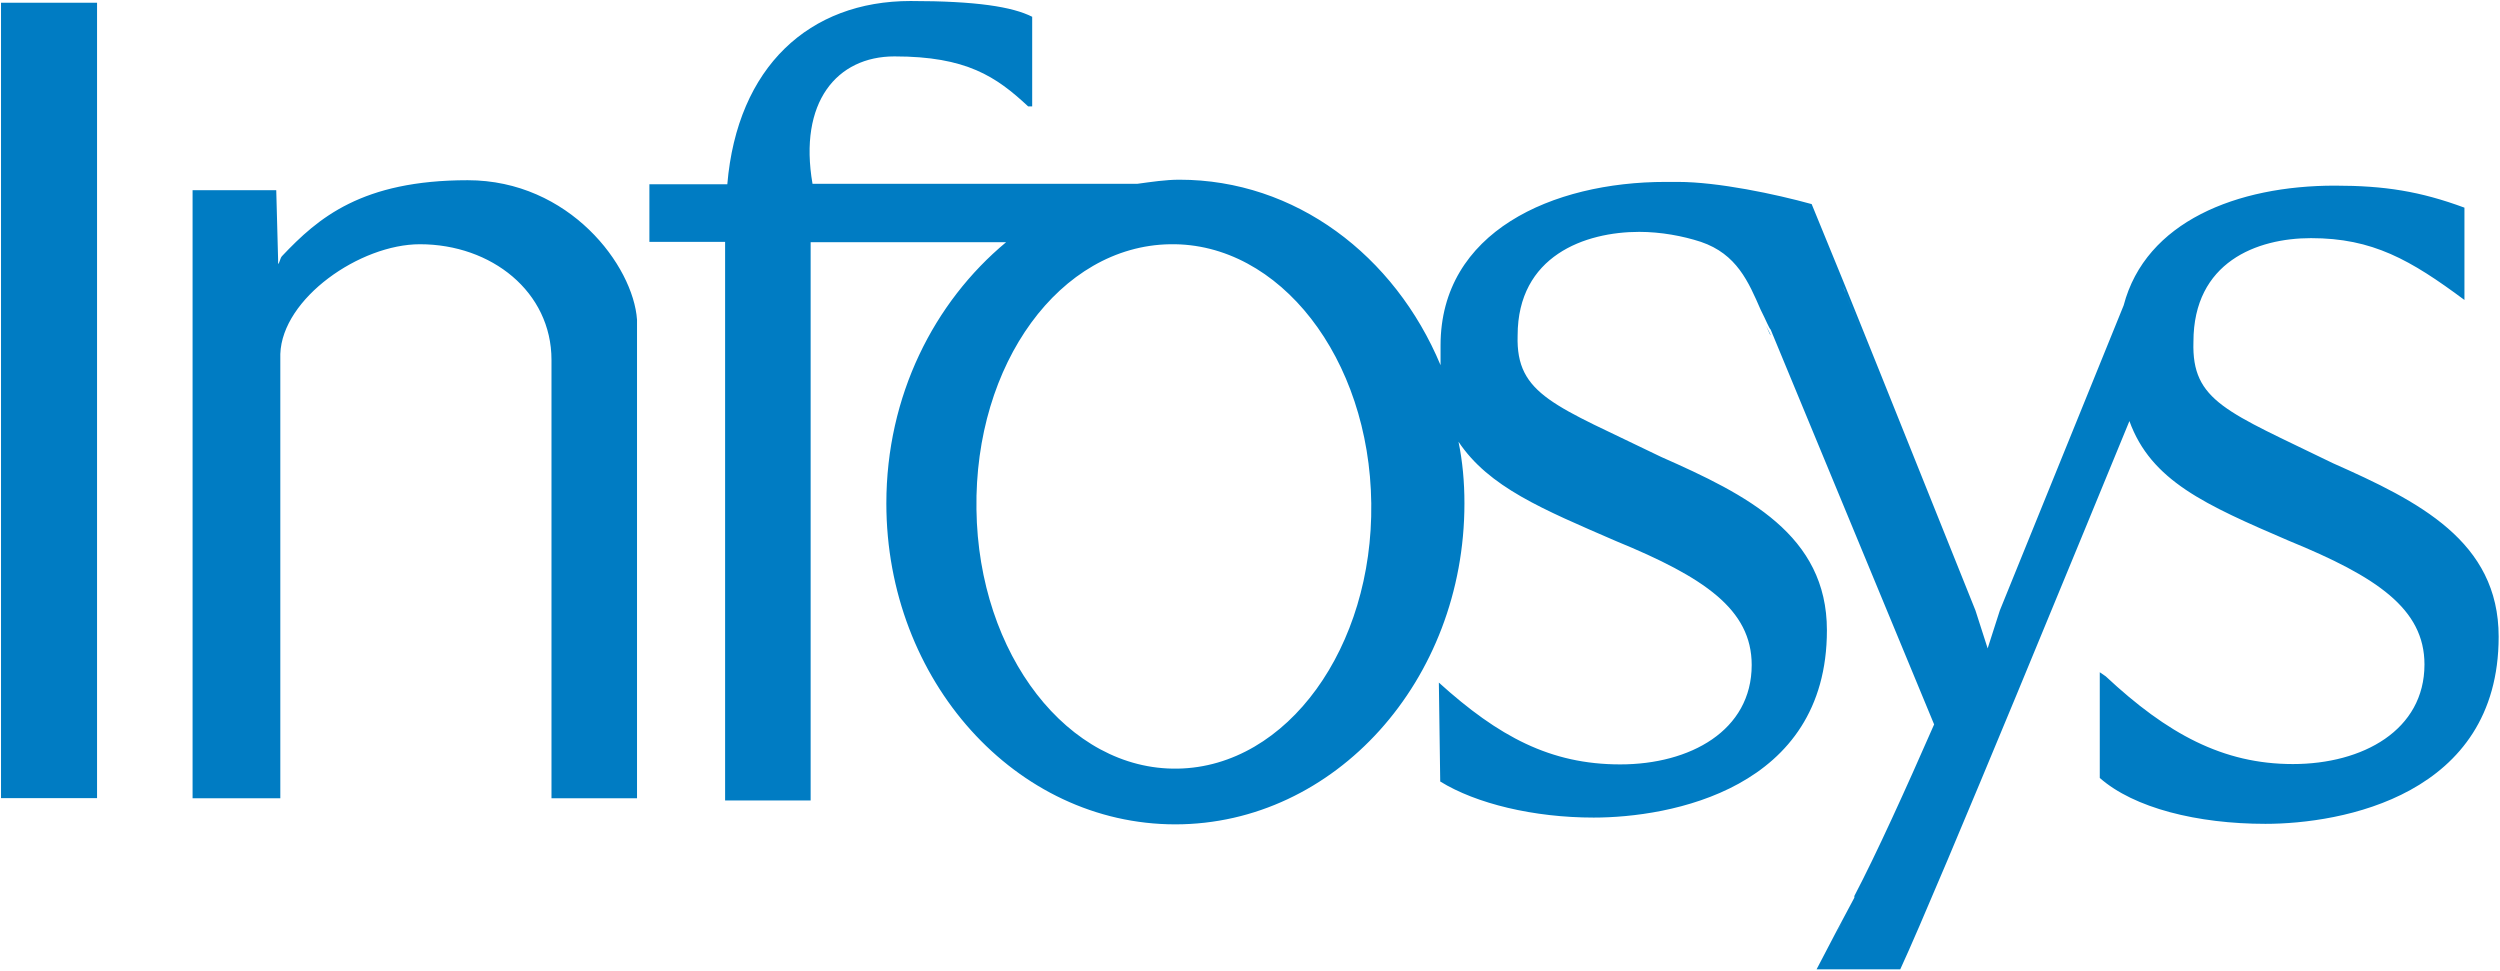
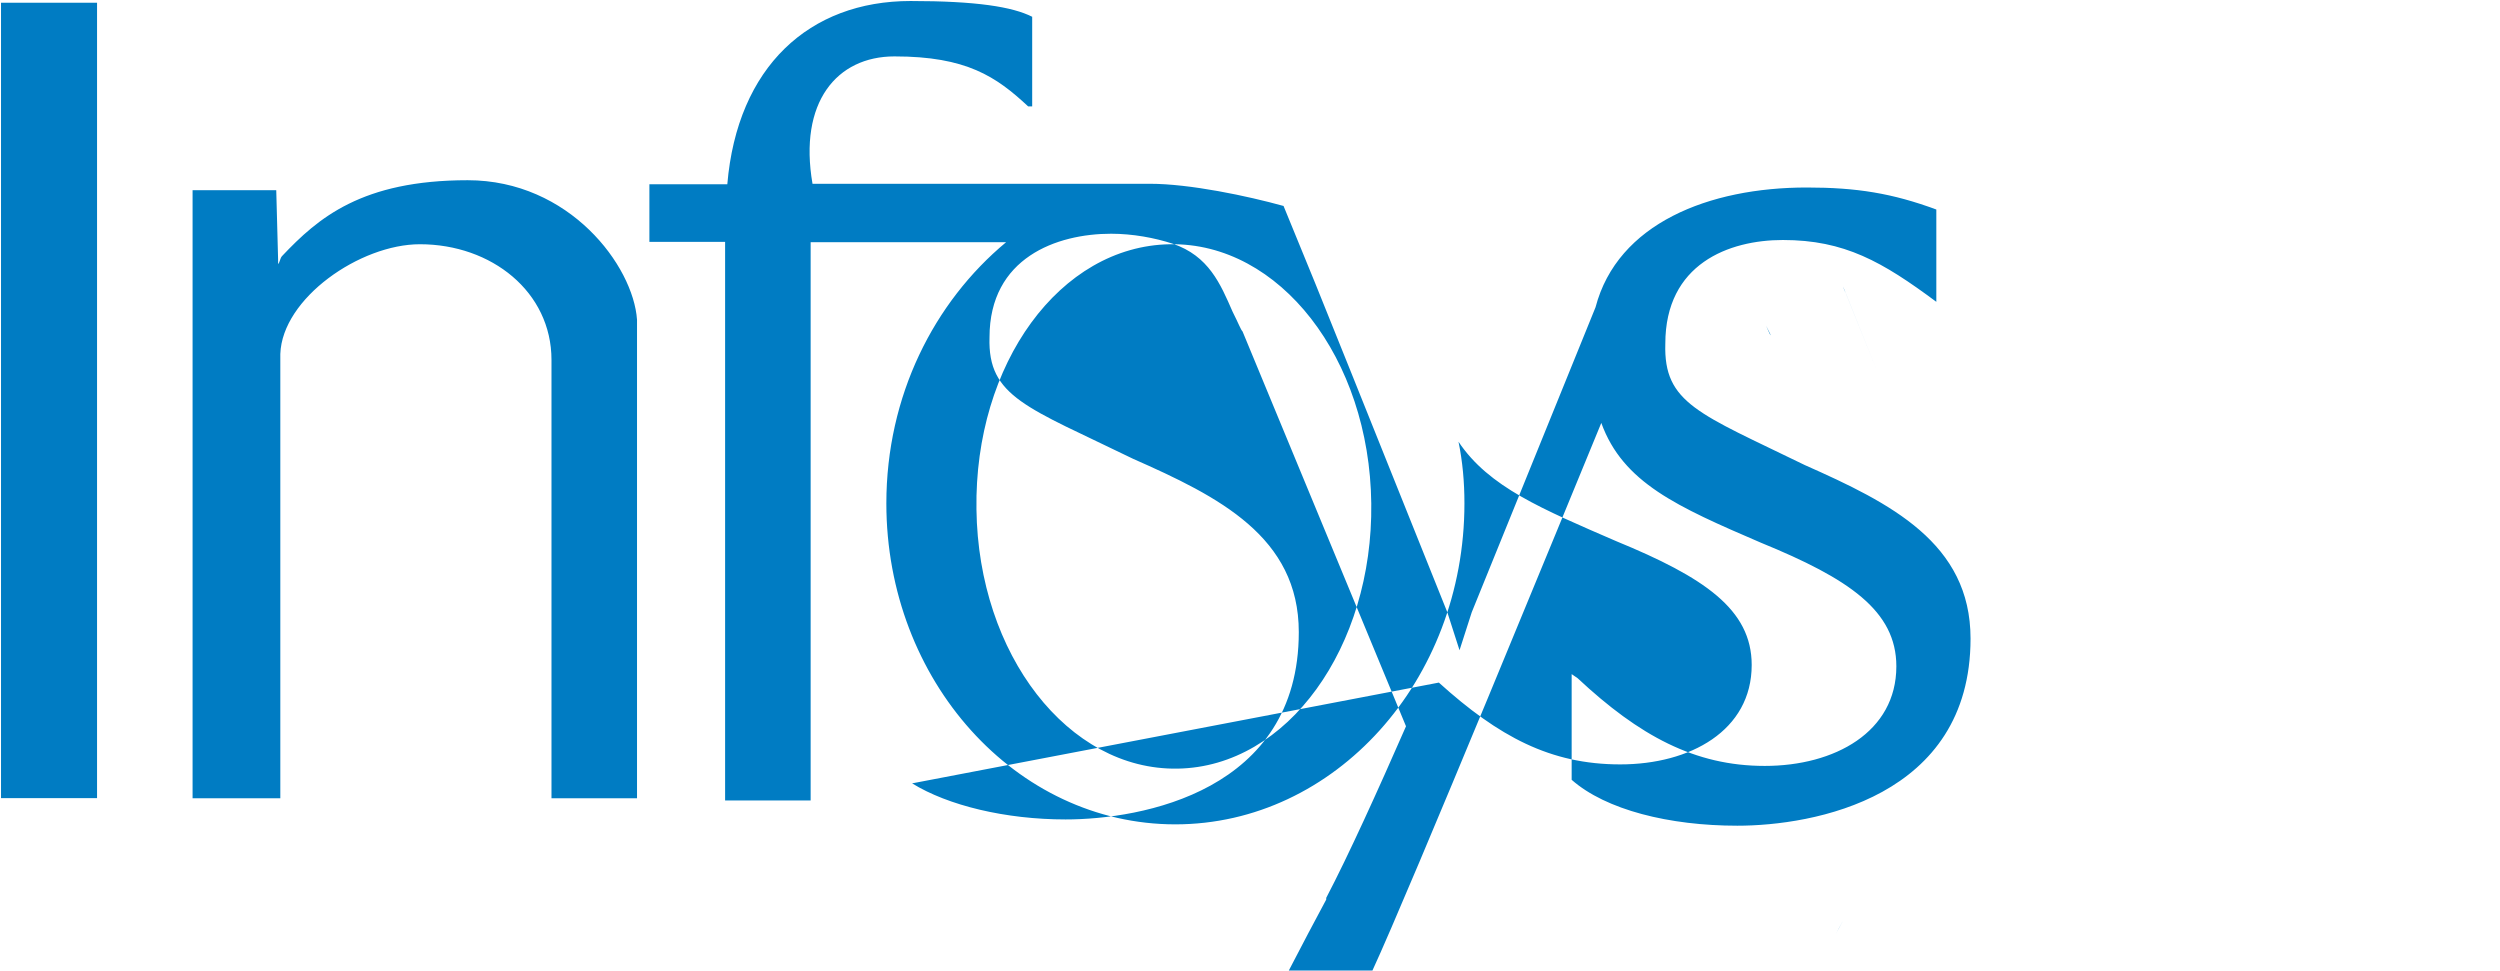
<svg xmlns="http://www.w3.org/2000/svg" height="573" width="1476" viewBox="0 0 1476 573" version="1.2">
  <title>INFY_BIG copy-svg</title>
  <style>
		.s0 { fill: #007cc3 } 
	</style>
-   <path d="m0.6 1.6h56.7v469.6h-56.7zm848.9 401.4c35.3 31.9 65.9 48.3 107.1 48.3 41.2 0 77.6-19.9 77.6-58.7 0-32.9-28.2-51.8-80-73.1-43.6-18.9-75.2-31.9-93.1-58.7 2.4 11.7 3.5 23.6 3.5 36.4 0 104.7-76.6 189.5-170.7 189.5-94.1 0-170.6-84.8-170.6-189.5 0-63.5 28.1-118.8 70.7-154.2h-115.4v329.6h-50.5c0-1.1 0-329.8 0-329.8h-44.7v-34h46c5.9-69.4 48.4-108.2 108.2-108.2 38.8 0 60.1 3.4 71.8 9.3 0 3.4 0 52.9 0 52.9h-2.4c-18.9-17.6-36.4-29.5-78.9-29.5-34.1 0-56.7 27.1-48.4 75.2h191.9c8.2-1.1 16.5-2.4 24.7-2.4 68.4 0 127.1 44.6 154.2 109.5 0-3.5 0-7.2 0-11.7 0-67 65.9-96.5 132.9-96.5q3.6 0 7.2 0c23.7 0 57.7 7.2 79 13.1l18.8 45.9 21.3 52.9 56.6 141.1 7.2 22.4 7.2-22.4 73.1-180.1c13-49.5 67-70.7 124.7-70.7 29.5 0 50.5 3.4 76.5 13v54.5c-31.9-23.7-54.2-36.5-90.6-36.5-31.9 0-69.4 14.1-69.4 61.2-1.1 35.3 19.9 41.2 82.4 71.7 50.5 22.4 97.8 46 97.8 102.4 0 94-93 110.5-137.7 110.5-40.1 0-77.6-9.3-97.8-27.1v-62.4l3.5 2.4c36.4 34 69.3 51.8 110.5 51.8 41.3 0 77.7-20 77.7-58.8 0-32.9-28.2-51.8-80-73-49.5-21.3-81.4-35.4-94.2-70.7-19.9 48.3-112.9 275.3-135.3 323.7h-49.4l11.7-22.4 10.6-19.9v-1c13-24.8 30.6-63.6 47.1-101.3l-96.5-233.1c-1.1-1.1-2.4-4.8-5.9-11.7-7.2-16.5-14.1-32.9-35.3-40.1-10.7-3.5-23.7-5.9-36.4-5.9-32 0-71.8 14.1-71.8 61.2-1.1 35.3 22.3 41.2 84.8 71.7 50.5 22.3 97.8 46 97.8 102.3 0 94.1-93 110.6-137.7 110.6-35.4 0-69.4-8.2-90.6-21.3zm195.6-205.9c1.1 3.4-2.4-4.8-2.4-4.8zm43 346.5c-1.7 3-3 5.5-4.2 7.8zm6.5-12.2l-6 11.2c1.7-3.1 3.7-6.8 6-11.2zm-6 11.2q-0.2 0.5-0.5 1zm-0.5-373.5q-0.3-0.7-0.7-1.6zm1.8 4.4l18.9 47-19-47.3q0 0.1 0.1 0.3zm-1.8-4.4c0.5 1.4 0.8 2.4 1.7 4.1zm-511.6 131.6c1.1 85.8 54.2 154.2 118.8 153.1 64.9-1.1 115.4-71.8 114.3-156.6-1-85.8-54.2-154.1-118.8-153-64.9 1-115.6 70.4-114.3 156.5zm-413.4-188.4l1.1 41.2v2.4c1.1-1.1 1.1-3.5 2.4-4.8 21.2-22.4 47-44.7 109.5-44.7 60.1 0 97.8 50.5 100 82.4v282.5h-50.5v-258.8c0-40.2-35.4-68.3-77.7-68.3-35.3 0-81.3 31.9-82.4 64.8v262.3h-51.8v-359z" class="s0" fill-rule="evenodd" id="logo" />
+   <path d="m0.6 1.6h56.7v469.6h-56.7zm848.9 401.4c35.3 31.9 65.9 48.3 107.1 48.3 41.2 0 77.6-19.9 77.6-58.7 0-32.9-28.2-51.8-80-73.1-43.6-18.9-75.2-31.9-93.1-58.7 2.4 11.7 3.5 23.6 3.5 36.4 0 104.7-76.6 189.5-170.7 189.5-94.1 0-170.6-84.8-170.6-189.5 0-63.5 28.1-118.8 70.7-154.2h-115.4v329.6h-50.5c0-1.1 0-329.8 0-329.8h-44.7v-34h46c5.9-69.4 48.4-108.2 108.2-108.2 38.8 0 60.1 3.4 71.8 9.3 0 3.4 0 52.9 0 52.9h-2.4c-18.9-17.6-36.4-29.5-78.9-29.5-34.1 0-56.7 27.1-48.4 75.2h191.9q3.6 0 7.2 0c23.7 0 57.7 7.2 79 13.1l18.8 45.9 21.3 52.9 56.6 141.1 7.2 22.4 7.2-22.4 73.1-180.1c13-49.5 67-70.7 124.7-70.7 29.5 0 50.5 3.4 76.5 13v54.5c-31.9-23.7-54.2-36.5-90.6-36.5-31.9 0-69.4 14.1-69.4 61.2-1.1 35.3 19.9 41.2 82.4 71.7 50.5 22.4 97.8 46 97.8 102.4 0 94-93 110.5-137.7 110.5-40.1 0-77.6-9.3-97.8-27.1v-62.4l3.5 2.4c36.4 34 69.3 51.8 110.5 51.8 41.3 0 77.7-20 77.7-58.8 0-32.9-28.2-51.8-80-73-49.5-21.3-81.4-35.4-94.2-70.7-19.9 48.3-112.9 275.3-135.3 323.7h-49.4l11.7-22.4 10.6-19.9v-1c13-24.8 30.6-63.6 47.1-101.3l-96.5-233.1c-1.1-1.1-2.4-4.8-5.9-11.7-7.2-16.5-14.1-32.9-35.3-40.1-10.7-3.5-23.7-5.9-36.4-5.9-32 0-71.8 14.1-71.8 61.2-1.1 35.3 22.3 41.2 84.8 71.7 50.5 22.3 97.8 46 97.8 102.3 0 94.1-93 110.6-137.7 110.6-35.4 0-69.4-8.2-90.6-21.3zm195.6-205.9c1.1 3.4-2.4-4.8-2.4-4.8zm43 346.5c-1.7 3-3 5.5-4.2 7.8zm6.5-12.2l-6 11.2c1.7-3.1 3.7-6.8 6-11.2zm-6 11.2q-0.2 0.5-0.5 1zm-0.5-373.5q-0.3-0.7-0.7-1.6zm1.8 4.4l18.9 47-19-47.3q0 0.1 0.1 0.3zm-1.8-4.4c0.5 1.4 0.8 2.4 1.7 4.1zm-511.6 131.6c1.1 85.8 54.2 154.2 118.8 153.1 64.9-1.1 115.4-71.8 114.3-156.6-1-85.8-54.2-154.1-118.8-153-64.9 1-115.6 70.4-114.3 156.5zm-413.4-188.4l1.1 41.2v2.4c1.1-1.1 1.1-3.5 2.4-4.8 21.2-22.4 47-44.7 109.5-44.7 60.1 0 97.8 50.5 100 82.4v282.5h-50.5v-258.8c0-40.2-35.4-68.3-77.7-68.3-35.3 0-81.3 31.9-82.4 64.8v262.3h-51.8v-359z" class="s0" fill-rule="evenodd" id="logo" />
</svg>